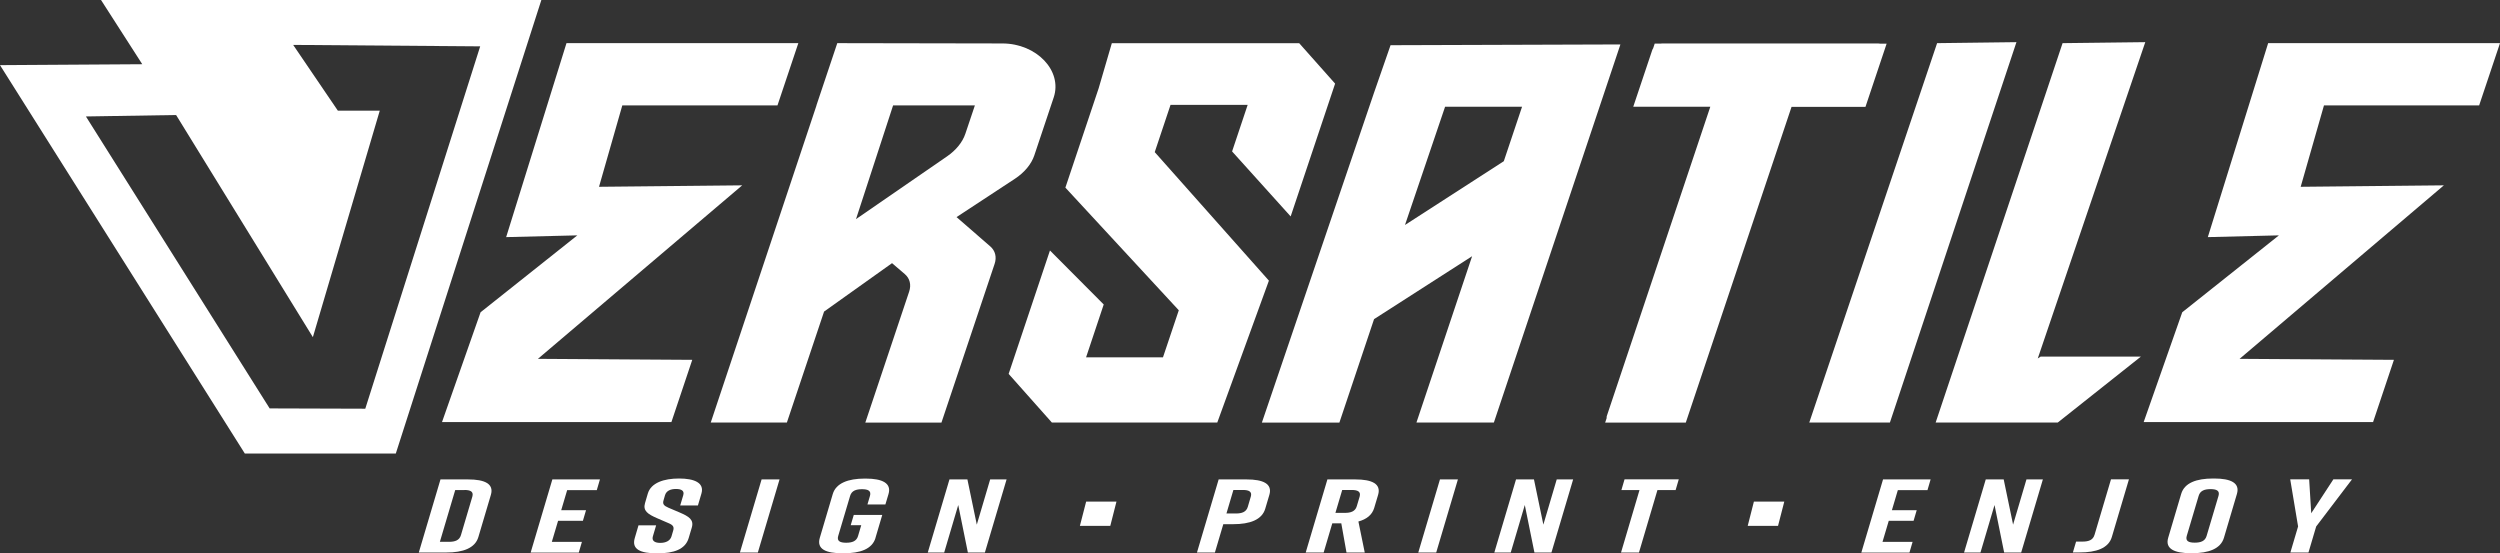
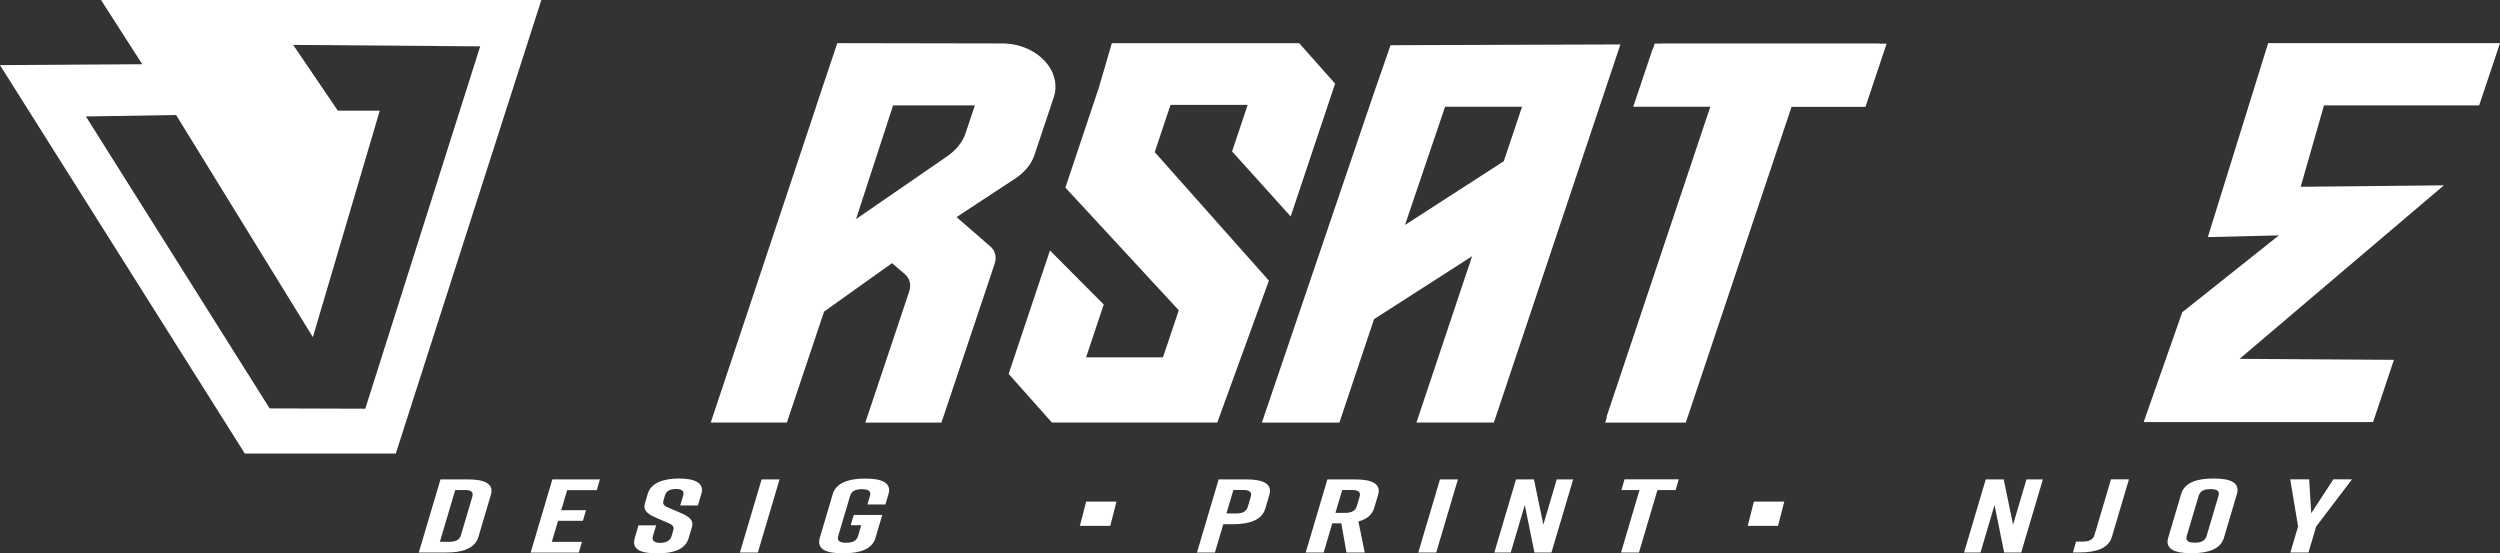
<svg xmlns="http://www.w3.org/2000/svg" id="Layer_1" viewBox="0 0 3273.7 724.6">
  <rect x="0" y="0" width="3273.7" height="724.6" fill="#333333" stroke="none" />
  <g>
    <path d="M132.3,0l54,84.1L0,85.3l320.6,508.6h197.7L708.9,0H132.3ZM478.3,535.2l-125.2-.4L112.5,152.5l118.1-1.9,179.1,290.9,87.6-296.6h-54.9l-58.5-86.1,244.9,1.9-150.5,474.6Z" fill="#fff" />
    <g>
      <path d="M642.8,648l-16.4,55.3c-4.3,14.5-20.2,20.2-41.7,20.2h-36.3l28.4-95.7h36.3c21.5,0,34,5.7,29.7,20.2ZM608.1,641.7h-12l-20.1,67.8h12c7.7,0,13.6-1.9,15.6-8.8l14.9-50.3c2-6.8-2.7-8.8-10.4-8.8Z" fill="#fff" />
      <path d="M694.9,723.5l28.4-95.7h62.3l-4.1,14h-38.8l-7.8,26.3h32.5l-4.1,13.9h-32.5l-8.2,27.6h39.4l-4.1,14h-62.9Z" fill="#fff" />
      <path d="M890.7,661.9l4-13.4c1.8-6-2.6-8.2-9.5-8.2s-12.6,2.2-14.4,8.2l-1.9,6.6c-1.5,4.9.3,7.1,6.3,9.7l14.8,6.3c12.1,5.2,18.9,9.4,15.9,19.7l-4.1,13.8c-4.4,14.8-19.5,20-41,20h-.4c-21.5,0-33.6-5.1-29.2-20l4.9-16.7h23.1l-4.3,14.5c-1.7,5.9,2.6,8.5,9.7,8.5s12.9-2.6,14.7-8.5l2.2-7.5c1.5-4.9,0-7.4-6.4-10l-14.6-6.3c-12.2-5.3-18.8-9.7-15.9-19.7l3.7-12.6c4.2-14.2,21.3-19.7,40.7-19.7h.4c19.5,0,33.3,5.5,29.1,19.7l-4.6,15.6h-23.1Z" fill="#fff" />
      <path d="M968.9,723.5l28.4-95.7h23.5l-28.4,95.7h-23.5Z" fill="#fff" />
      <path d="M1146.5,704.3c-4.4,14.8-20.2,20.2-41.7,20.2h-1.6c-21.5,0-34.1-5.3-29.7-20.2l17-57.4c4.2-14.2,20.2-20.2,41.7-20.2h1.6c21.5,0,33.9,6,29.7,20.2l-4.1,13.7h-23.5l3.3-11.2c2-6.8-2.7-8.8-10.4-8.8s-13.6,1.9-15.6,8.8l-15.6,52.5c-2,6.8,2.7,8.8,10.4,8.8s13.6-1.9,15.6-8.8l4.2-14.2h-13.8l4-13.4h37.3l-8.9,30.1Z" fill="#fff" />
-       <path d="M1214.9,723.5l28.4-95.7h23.5l12.3,59.2,17.5-59.2h21.5l-28.4,95.7h-22.3l-12.6-62.2-18.4,62.2h-21.5Z" fill="#fff" />
      <path d="M1662.2,648l-5.4,18.2c-4.3,14.5-20.2,20.2-41.7,20.2h-13.2l-11,37.1h-23.5l28.4-95.7h36.7c21.5,0,34,5.7,29.7,20.2ZM1637.9,650.4c2-6.8-2.7-8.8-10.4-8.8h-12.4l-9.1,30.8h12.4c7.7,0,13.6-1.9,15.6-8.8l3.9-13.3Z" fill="#fff" />
      <path d="M1763.2,723.5l-6.8-38.2h-11.8l-11.3,38.2h-23.5l28.4-95.7h36.7c21.5,0,34,5.7,29.7,20.2l-5.1,17.1c-2.7,9.2-10.1,14.9-20.7,17.8l8.3,40.6h-23.9ZM1748.7,671.6h12.4c7.7,0,13.6-1.9,15.6-8.8l3.7-12.4c2-6.8-2.7-8.8-10.4-8.8h-12.4l-8.9,30Z" fill="#fff" />
      <path d="M1857.2,723.5l28.4-95.7h23.5l-28.4,95.7h-23.5Z" fill="#fff" />
      <path d="M1956.8,723.5l28.4-95.7h23.5l12.3,59.2,17.5-59.2h21.5l-28.4,95.7h-22.3l-12.6-62.2-18.4,62.2h-21.5Z" fill="#fff" />
      <path d="M2194.1,641.7h-23.7l-24.2,81.8h-23.5l24.2-81.8h-23.7l4.1-14h71l-4.1,14Z" fill="#fff" />
-       <path d="M2437.4,723.5l28.4-95.7h62.3l-4.1,14h-38.8l-7.8,26.3h32.5l-4.1,13.9h-32.5l-8.2,27.6h39.4l-4.1,14h-62.9Z" fill="#fff" />
      <path d="M2571.9,723.5l28.4-95.7h23.5l12.3,59.2,17.5-59.2h21.5l-28.4,95.7h-22.3l-12.6-62.2-18.4,62.2h-21.5Z" fill="#fff" />
      <path d="M2742.7,700.5l21.6-72.8h23.5l-22.4,75.5c-4.4,14.8-20.6,20.2-42.1,20.2h-8.9l4.2-14.2h8.5c7.7,0,13.6-1.9,15.6-8.8Z" fill="#fff" />
      <path d="M2897.9,626.6h1.6c21.5,0,34,5.7,29.7,20.2l-17,57.4c-4.3,14.5-20.2,20.2-41.7,20.2h-1.6c-21.5,0-34-5.7-29.7-20.2l17-57.4c4.3-14.6,20.2-20.2,41.7-20.2ZM2873.9,710.6c7.7,0,13.6-1.9,15.6-8.8l15.6-52.5c2-6.8-2.7-8.8-10.4-8.8s-13.6,1.9-15.6,8.8l-15.6,52.5c-2,6.8,2.7,8.8,10.4,8.8Z" fill="#fff" />
      <path d="M3022.7,723.5h-23.5l10.1-34.1-10.3-61.7h24.8l2.7,44.4,29-44.4h24.4l-46.9,61.7-10.1,34.1Z" fill="#fff" />
      <polygon points="1453.9 688.6 1414.1 688.6 1422.3 656.8 1462 656.8 1453.9 688.6" fill="#fff" />
      <polygon points="2328.3 688.6 2288.6 688.6 2296.7 656.8 2336.5 656.8 2328.3 688.6" fill="#fff" />
    </g>
  </g>
-   <polygon points="1018.1 138 1045.4 56.5 741.8 56.5 662.8 310.5 756 308.2 629.3 408.9 578.8 552.7 879.2 552.7 906.5 471.2 704.4 469.9 971.9 242.7 784.4 244.6 814.9 138 1018.1 138" fill="#fff" fill-rule="evenodd" />
  <polygon points="3246.4 138 3273.7 56.5 2970.1 56.5 2891.1 310.5 2984.2 308.2 2857.6 408.9 2807.1 552.7 3107.5 552.7 3134.8 471.2 2932.7 469.9 3200.2 242.7 3012.7 244.6 3043.2 138 3246.4 138" fill="#fff" fill-rule="evenodd" />
  <polygon points="1395.1 245.7 1438.7 115.5 1455.9 56.6 1701.3 56.6 1748.3 109.5 1690.1 283.4 1613.4 198.3 1633.8 137.3 1532.8 137.3 1512.1 199.2 1661.6 367.5 1594 553.3 1377.4 553.3 1320.8 489.6 1374.9 328 1445.3 398.7 1422.2 467.9 1522.9 467.9 1543.6 406.3 1395.1 245.7" fill="#fff" fill-rule="evenodd" />
  <path d="M2461.5,57.1c-.7-.1-1.3-.2-2.1-.2h-282.2c-.7,0-1.5,0-2.2.2h-8.2l-2,6.1c-.6.8-1,1.7-1.3,2.6-8.3,24.7-16.5,49.3-24.8,74h100.9l-135.4,404.6c-.4,1.1-.5,2.1-.3,3l-2,6h105.6l138.5-413.5h96.6s0,0,0,0h.2l27.7-82.7h-8.9Z" fill="#fff" />
-   <polygon points="2474.8 553.3 2369.2 553.3 2536.6 56.5 2640.5 55.2 2474.8 553.3" fill="#fff" />
-   <polygon points="2672.1 467 2668.4 469.4 2809.2 55.2 2700.9 56.5 2534.7 553.3 2694.6 553.3 2803.4 467 2672.1 467" fill="#fff" />
  <path d="M1252.7,284.2l76.3-50.1c12.5-8.2,21.6-19.2,25.4-30.6l25.4-75.9c11.7-34.9-22.3-70.6-67.1-70.7l-216.3-.4-27.3,81.5h.1l-138.5,415.3h99.7l48.7-145.3,89-63.4,16.7,14.3c6.6,5.6,8.7,14,5.7,23l-57.4,171.5h99.7l69.6-207.8c3-8.8.9-17.2-5.5-22.8l-44.3-38.5ZM1120.9,287l-1.6,1.2h0c0,0,1.6-1.2,1.6-1.2l48.6-149h107.1l-12.5,37.2c-3.7,11-12.2,21.5-24,29.6l-119.3,82.2Z" fill="#fff" fill-rule="evenodd" />
  <path d="M1820.9,59.2l-21.7,62.4-146.8,431.8h101.5l45.4-135.5,128.4-82.4-72.9,217.8h101.4l165.7-495.1-301,1ZM1839.8,294.6l52.5-154.8h100.8l-23.9,71.3-129.4,83.5Z" fill="#fff" fill-rule="evenodd" />
</svg>